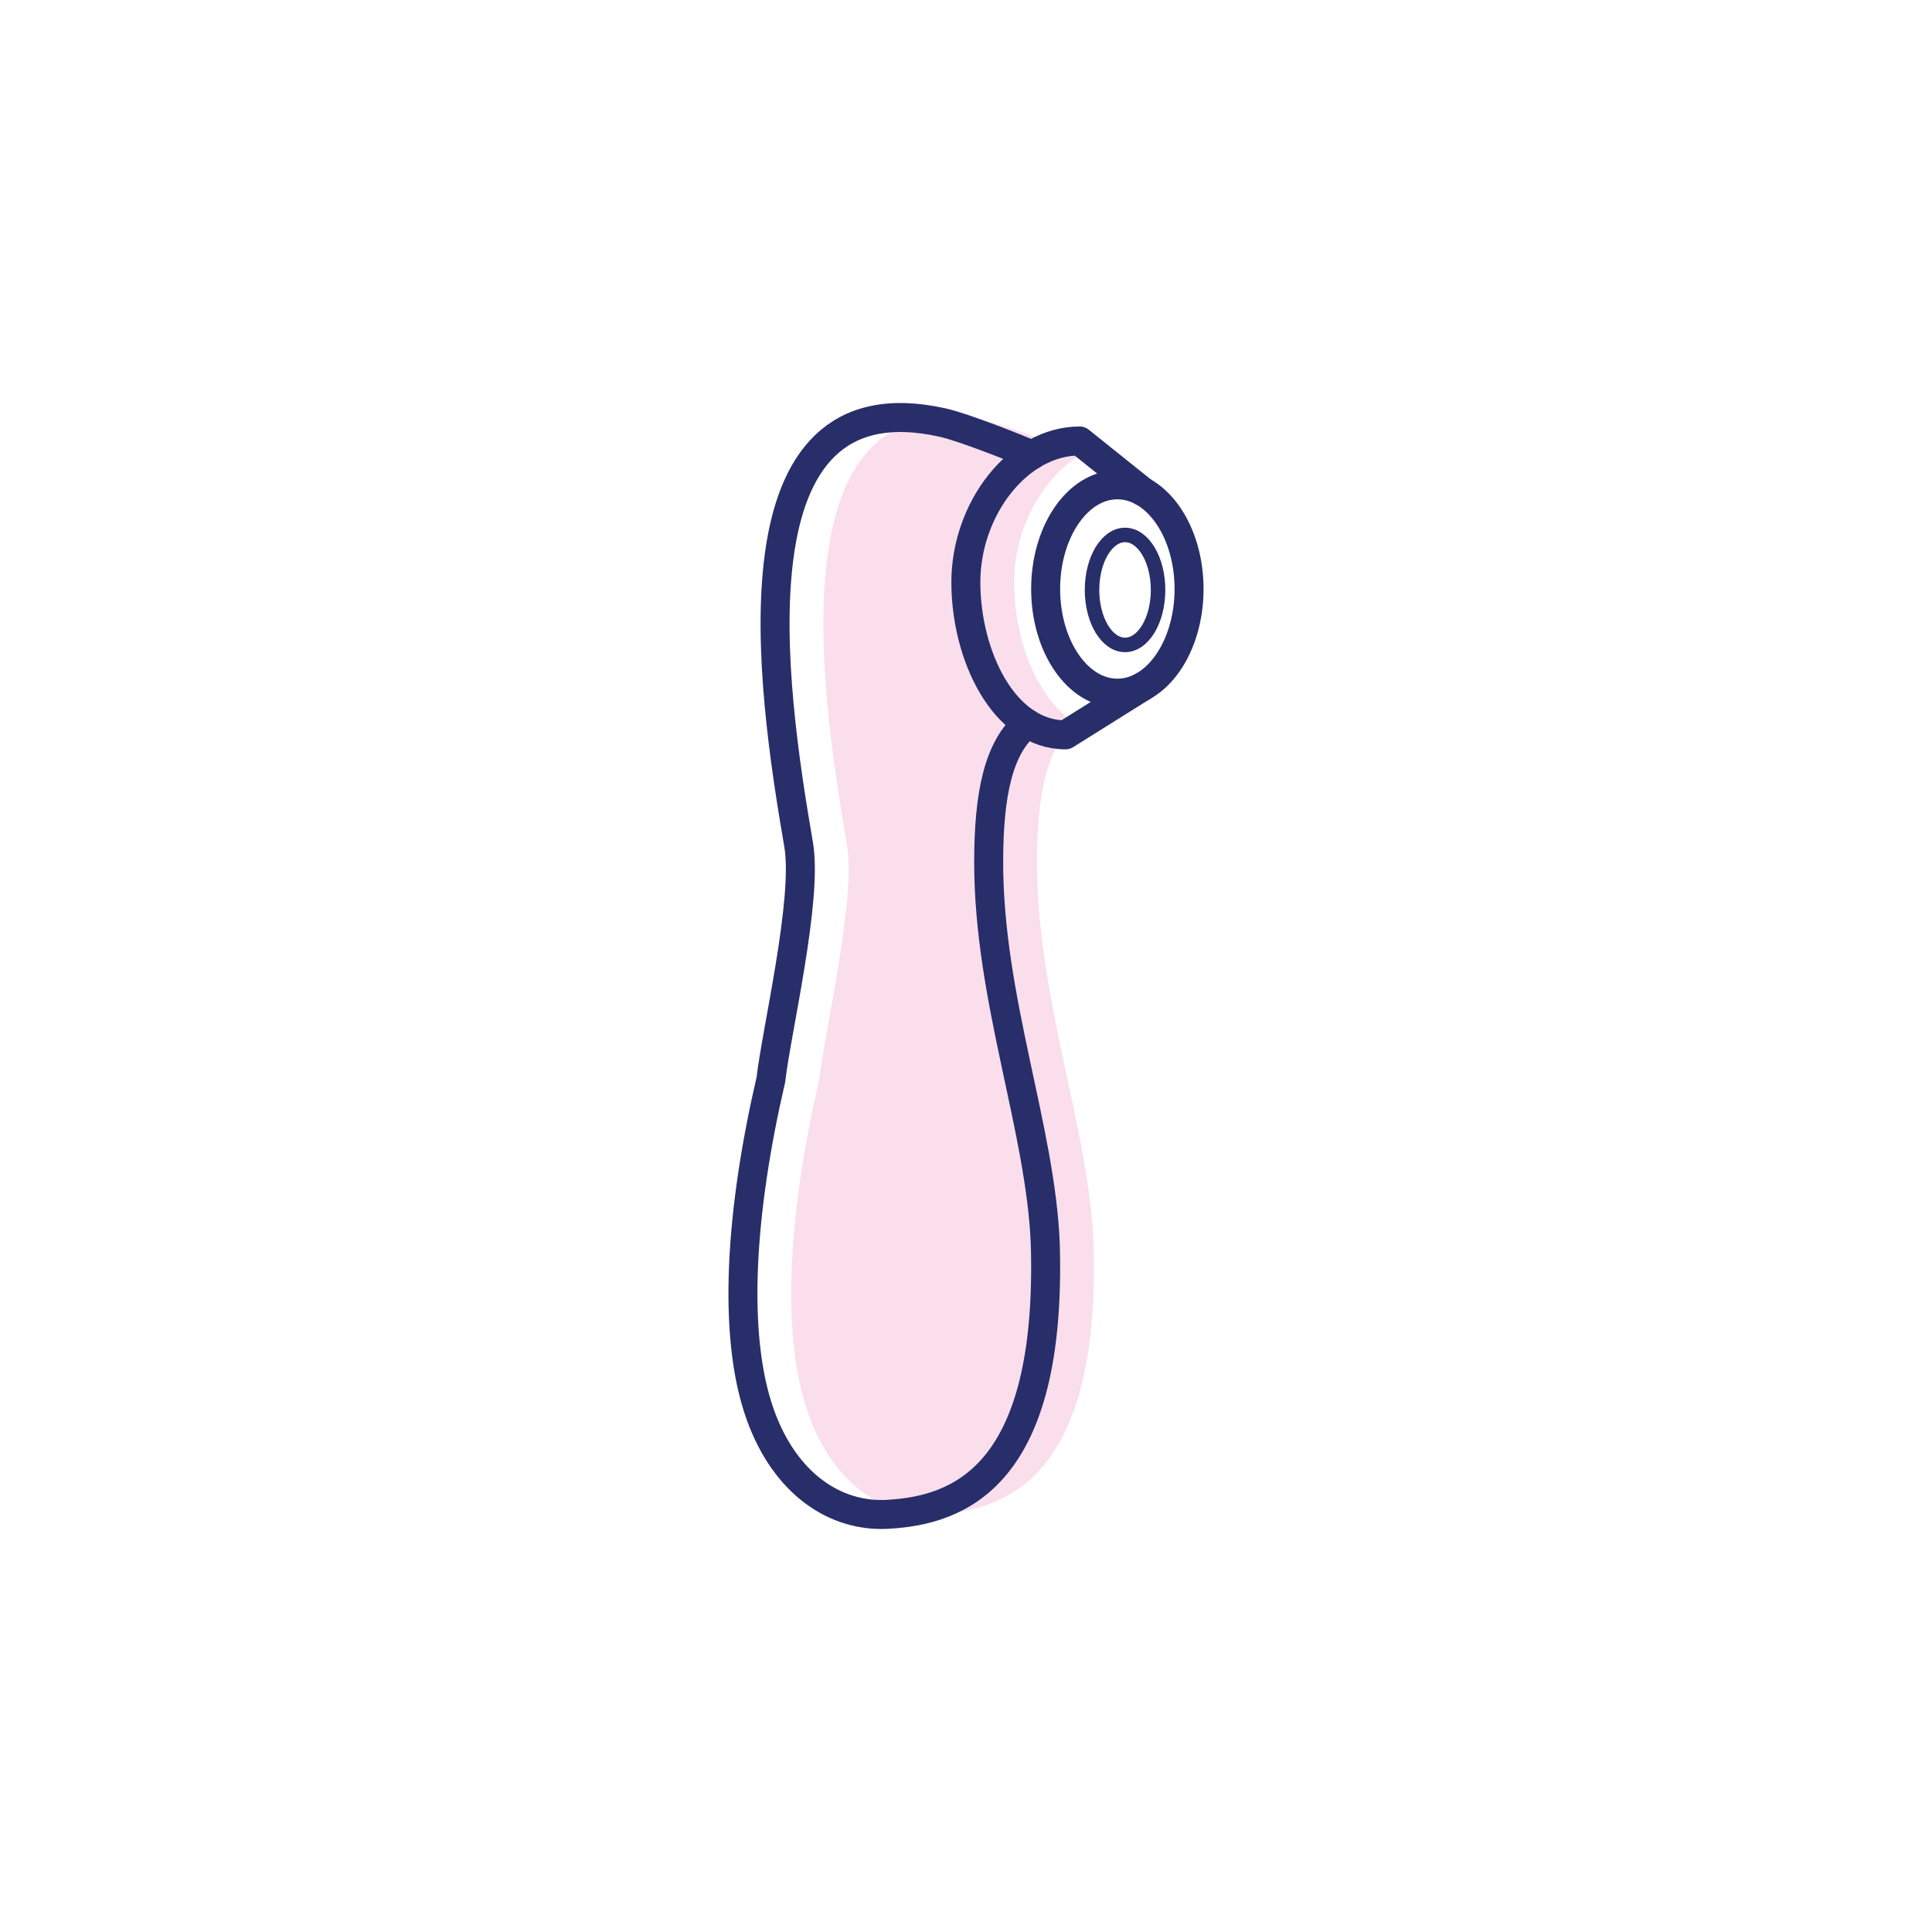
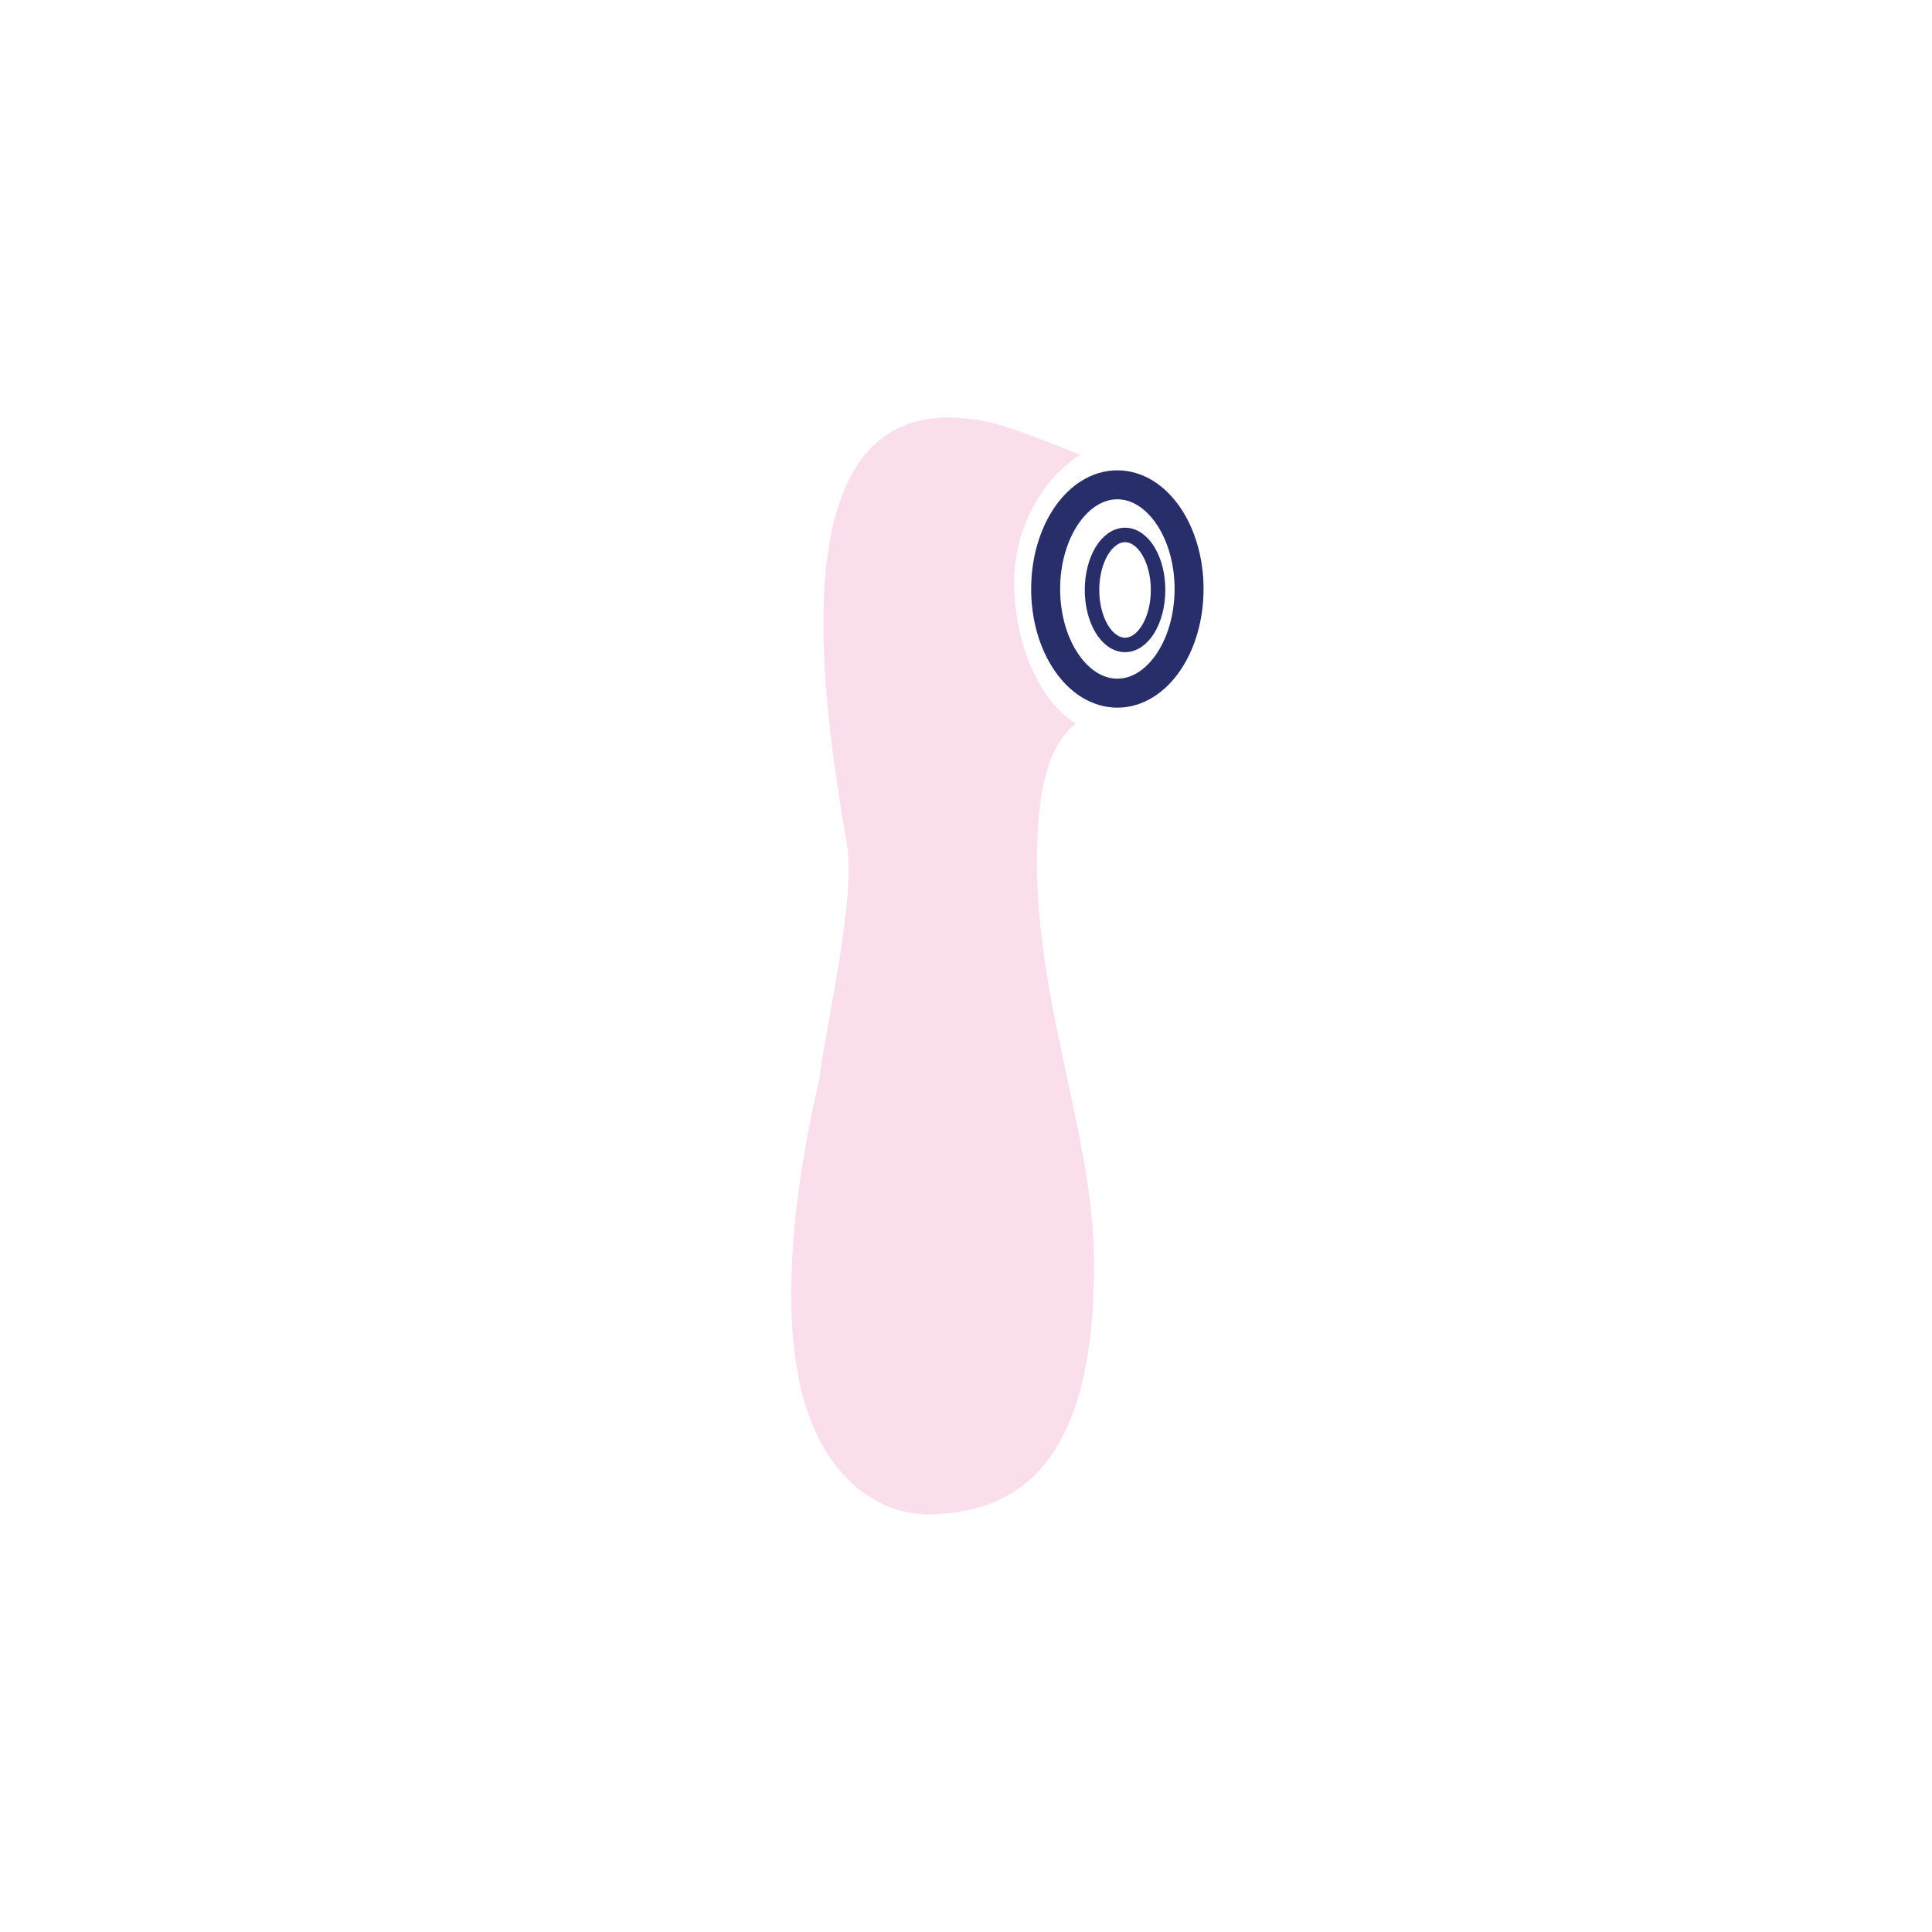
<svg xmlns="http://www.w3.org/2000/svg" viewBox="0 0 400 400" fill-rule="evenodd" clip-rule="evenodd" stroke-linecap="round" stroke-linejoin="round" stroke-miterlimit="10">
  <path fill="none" d="M0 0h400v400H0z" />
  <path d="M193.77 313.52c-10.86.601-21.2-6.31-26.33-20.539-6.03-16.731-4-42.95 2.17-69.461 1.109-9.939 7.68-37.34 5.74-48.64-5.681-32.969-15-97.44 29.829-87.389 4.511 1.019 15.061 5.269 18.521 6.689-8.021 4.881-13.731 15.33-13.731 26.361 0 11.719 4.691 24.179 12.71 29.25-5.949 4.919-7.979 14.61-7.979 28.729 0 28.391 10.79 55.11 11.719 79.11 1.391 48.14-17.92 55.09-32.649 55.89" fill="#f7bfdb" fill-rule="nonzero" opacity=".5" />
  <g fill="none" stroke="#272e69">
    <path d="M239.766 122.14c0-6.283-3.064-11.383-6.837-11.383-3.774 0-6.837 5.1-6.837 11.383 0 6.283 3.063 11.384 6.837 11.384 3.773 0 6.837-5.101 6.837-11.384z" stroke-width="3" />
    <path d="M246.184 121.945c0-11.904-6.653-21.569-14.847-21.569-8.195 0-14.847 9.665-14.847 21.569s6.652 21.568 14.847 21.568c8.194 0 14.847-9.664 14.847-21.568z" stroke-width="6" />
-     <path d="M236.617 142.108l-16.014 10.032c-12.761 0-20.633-16.428-20.633-31.6 0-15.171 10.802-29.238 23.563-29.238l13.084 10.479" stroke-width="6" />
-     <path d="M213.702 94.184c-3.465-1.421-14.008-5.678-18.519-6.689-44.835-10.058-35.51 54.413-29.835 87.39 1.944 11.297-4.625 38.695-5.743 48.639-6.166 26.507-8.194 52.724-2.165 69.454 5.131 14.234 15.471 21.142 26.325 20.546 14.738-.809 34.047-7.756 32.652-55.896-.93-23.999-11.722-50.721-11.722-79.104 0-14.128 2.032-23.817 7.983-28.736" stroke-width="6" />
  </g>
</svg>